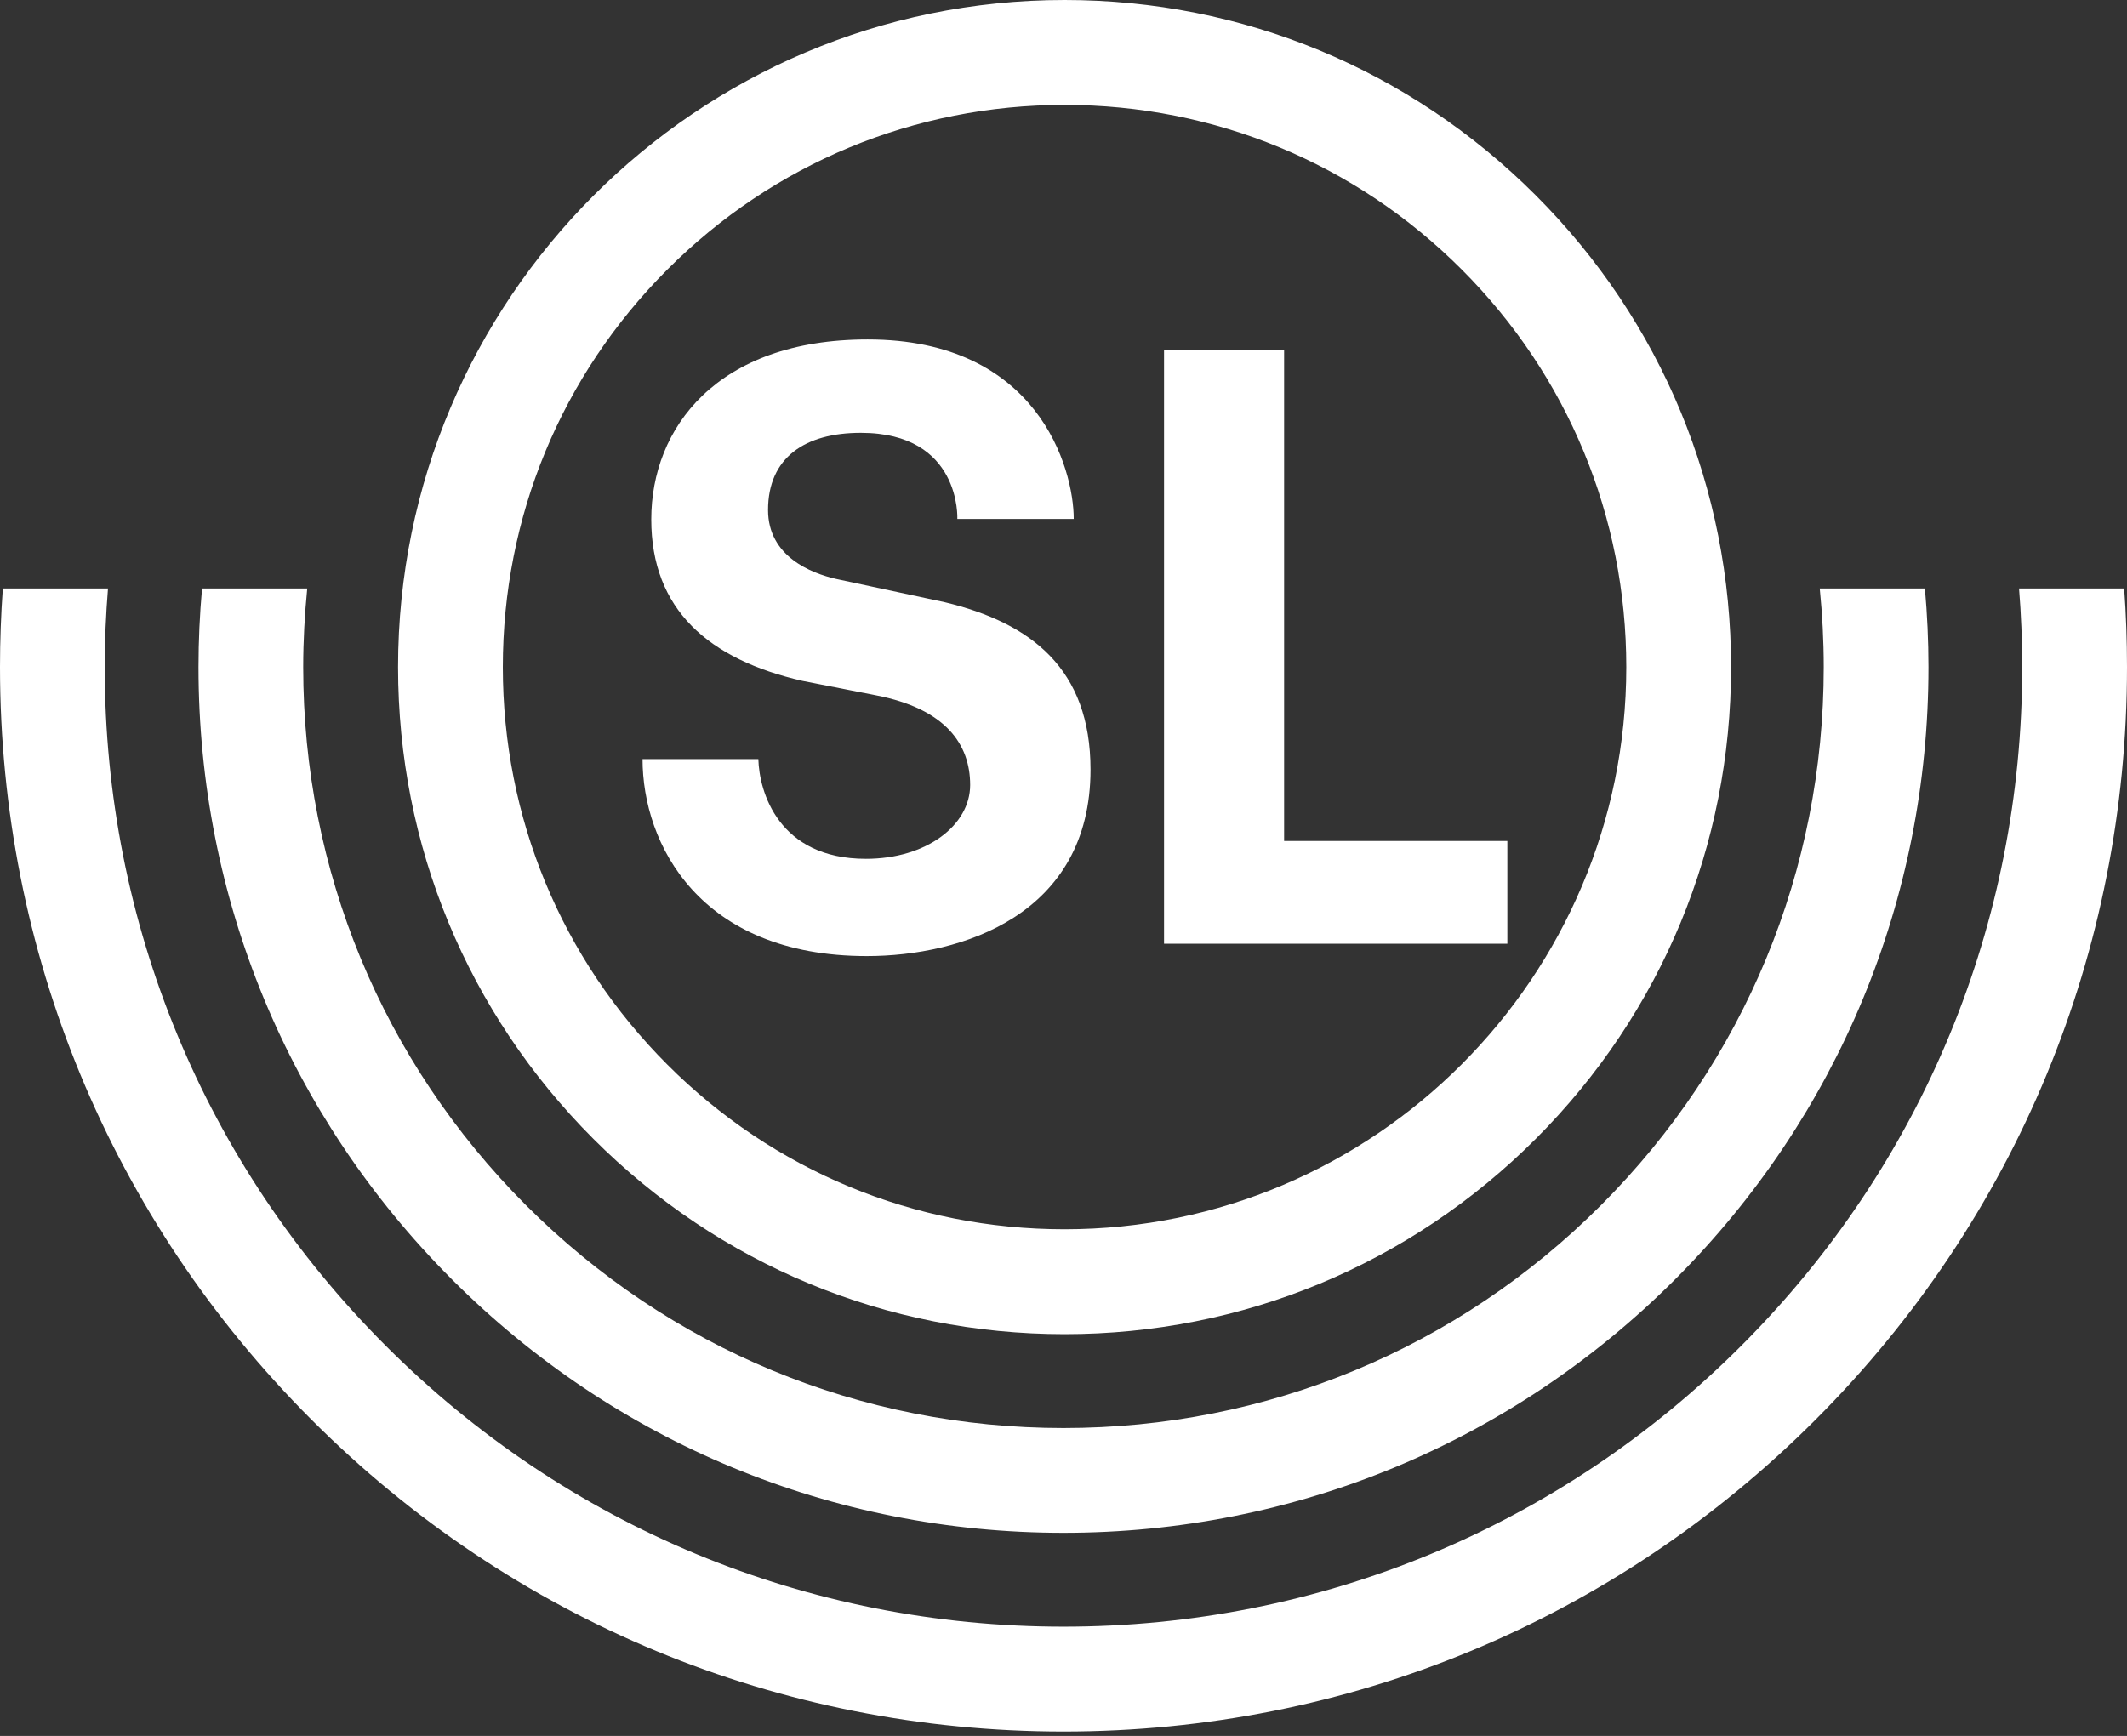
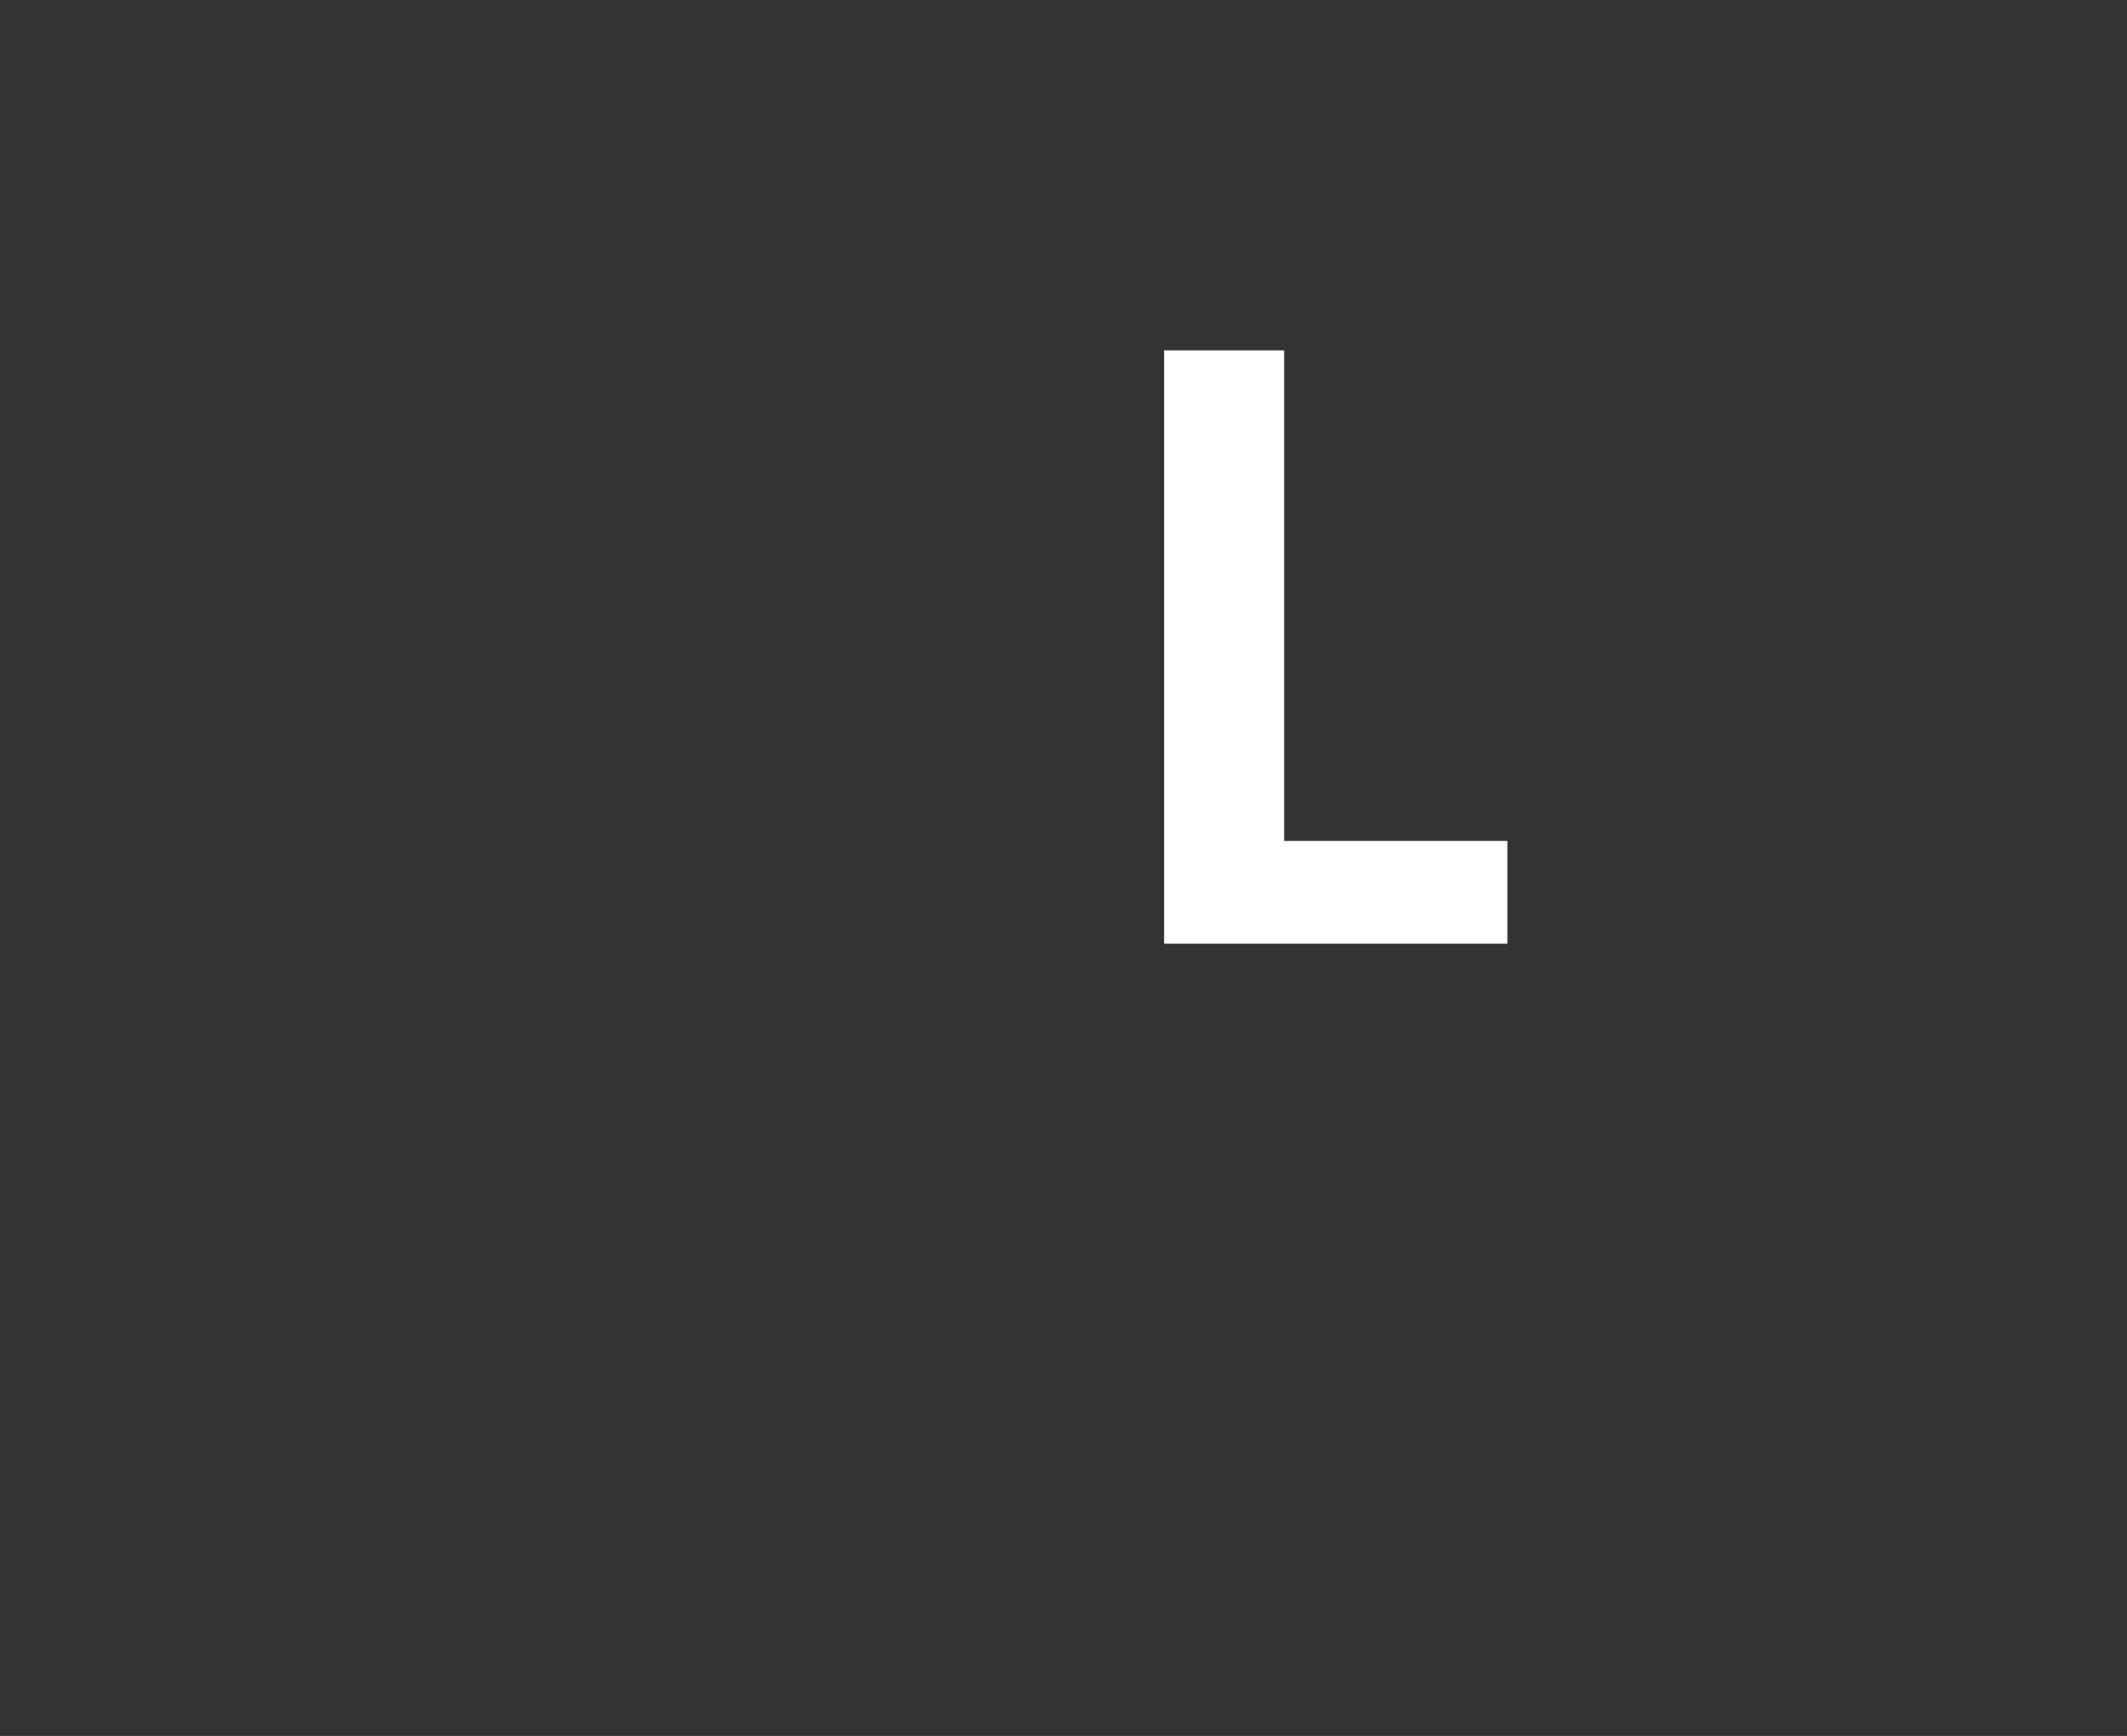
<svg xmlns="http://www.w3.org/2000/svg" width="403" height="329" viewBox="0 0 403 329" fill="none">
  <rect x="0" y="0" width="403" height="329" fill="#333333" stroke="none" />
-   <path d="M201.703 252.852C235.431 252.852 267.141 239.69 290.991 215.82C314.848 191.942 327.981 160.202 327.981 126.429C327.981 92.663 314.848 60.903 290.991 37.032C267.141 13.162 235.431 -4.0005e-05 201.703 -4.0005e-05C132.074 -4.0005e-05 75.419 56.713 75.419 126.429C75.419 160.202 88.559 191.942 112.409 215.82C136.266 239.69 167.976 252.852 201.703 252.852ZM95.27 126.429C95.27 97.956 106.331 71.205 126.443 51.083C146.542 30.961 173.269 19.881 201.703 19.881C230.131 19.881 256.858 30.961 276.957 51.083C297.055 71.205 308.13 97.956 308.13 126.429C308.13 185.175 260.382 232.971 201.703 232.971C173.269 232.971 146.542 221.891 126.443 201.769C106.331 181.647 95.27 154.882 95.27 126.429Z" fill="white" />
-   <path d="M143.685 143.87C143.844 150.024 147.471 162.765 164.066 162.765C175.582 162.765 183.814 156.357 183.814 148.776C183.814 141.079 179.202 134.34 165.973 131.776L152.041 129.041C134.262 124.982 123.394 115.52 123.394 98.438C123.394 81.141 135.804 64.334 164.404 64.334C196.637 64.334 203.438 88.735 203.438 98.355H181.384C181.384 98.355 182.169 82.03 163.089 82.03C152.599 82.03 145.523 86.661 145.523 96.66C145.523 105.46 153.693 108.643 158.401 109.718L179.037 114.142C195.378 118.07 206.618 126.773 206.618 145.855C206.618 173.384 182.203 181.199 164.238 181.199C132.542 181.199 121.742 159.926 121.742 143.87H143.685Z" fill="white" />
  <path d="M243.298 159.382H285.595V178.856H220.549V66.409H243.298V159.382Z" fill="white" />
-   <path d="M382.543 111.524C382.943 116.458 383.142 121.419 383.142 126.429C383.142 175.011 364.262 220.677 329.949 255.015C295.637 289.367 250.023 308.29 201.503 308.29C152.984 308.29 107.363 289.367 73.051 255.015C38.738 220.677 19.844 175.011 19.844 126.429C19.844 121.419 20.064 116.458 20.463 111.524H0.537C0.179 116.465 0 121.426 0 126.429C0 180.31 20.959 230.98 59.023 269.066C97.08 307.18 147.677 328.164 201.503 328.164C255.329 328.164 305.92 307.18 343.984 269.066C382.048 230.98 403 180.31 403 126.429C403 121.426 402.828 116.465 402.463 111.524H382.543Z" fill="white" />
-   <path d="M344.783 111.524C345.278 116.444 345.54 121.413 345.54 126.429C345.54 164.95 330.555 201.162 303.346 228.403C276.144 255.636 239.973 270.644 201.504 270.644C163.027 270.644 126.856 255.636 99.647 228.403C72.445 201.162 57.447 164.95 57.447 126.429C57.447 121.413 57.729 116.444 58.211 111.524H38.284C37.837 116.458 37.609 121.42 37.609 126.429C37.609 170.263 54.652 211.464 85.612 242.46C116.559 273.442 157.72 290.504 201.504 290.504C245.266 290.504 286.428 273.442 317.388 242.46C348.341 211.464 365.384 170.263 365.384 126.429C365.384 121.42 365.15 116.458 364.709 111.524H344.783Z" fill="white" />
</svg>